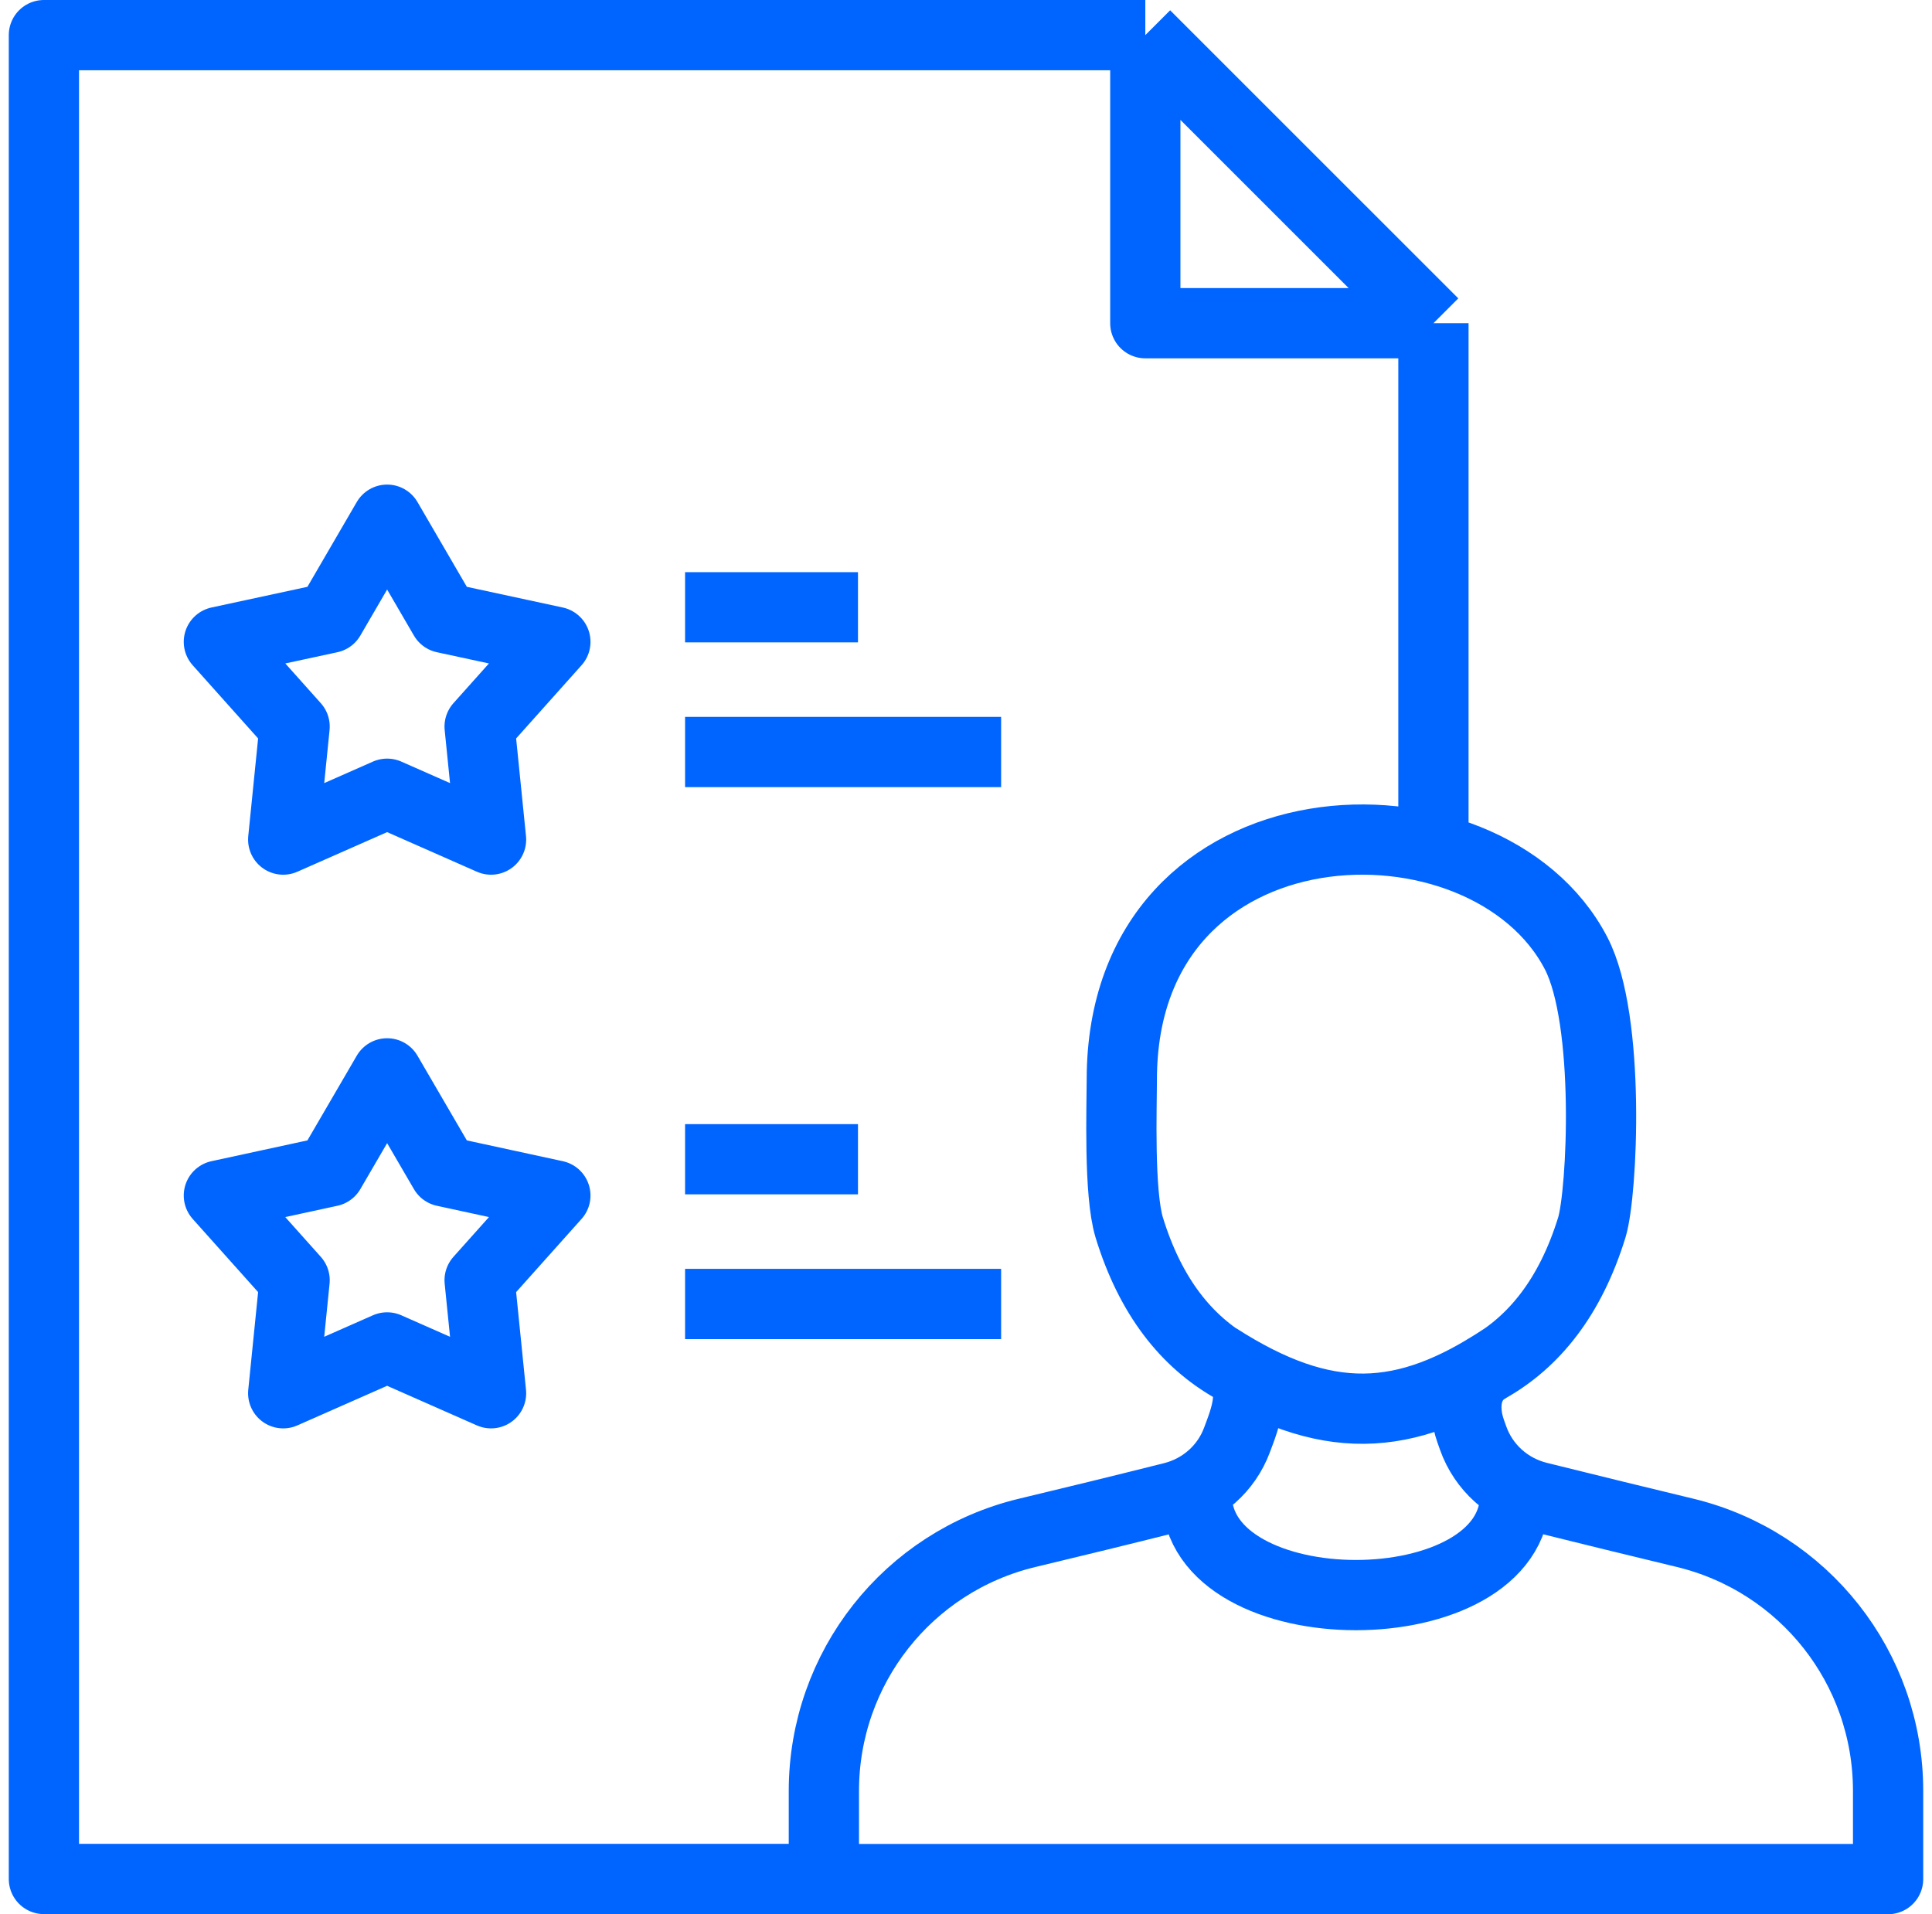
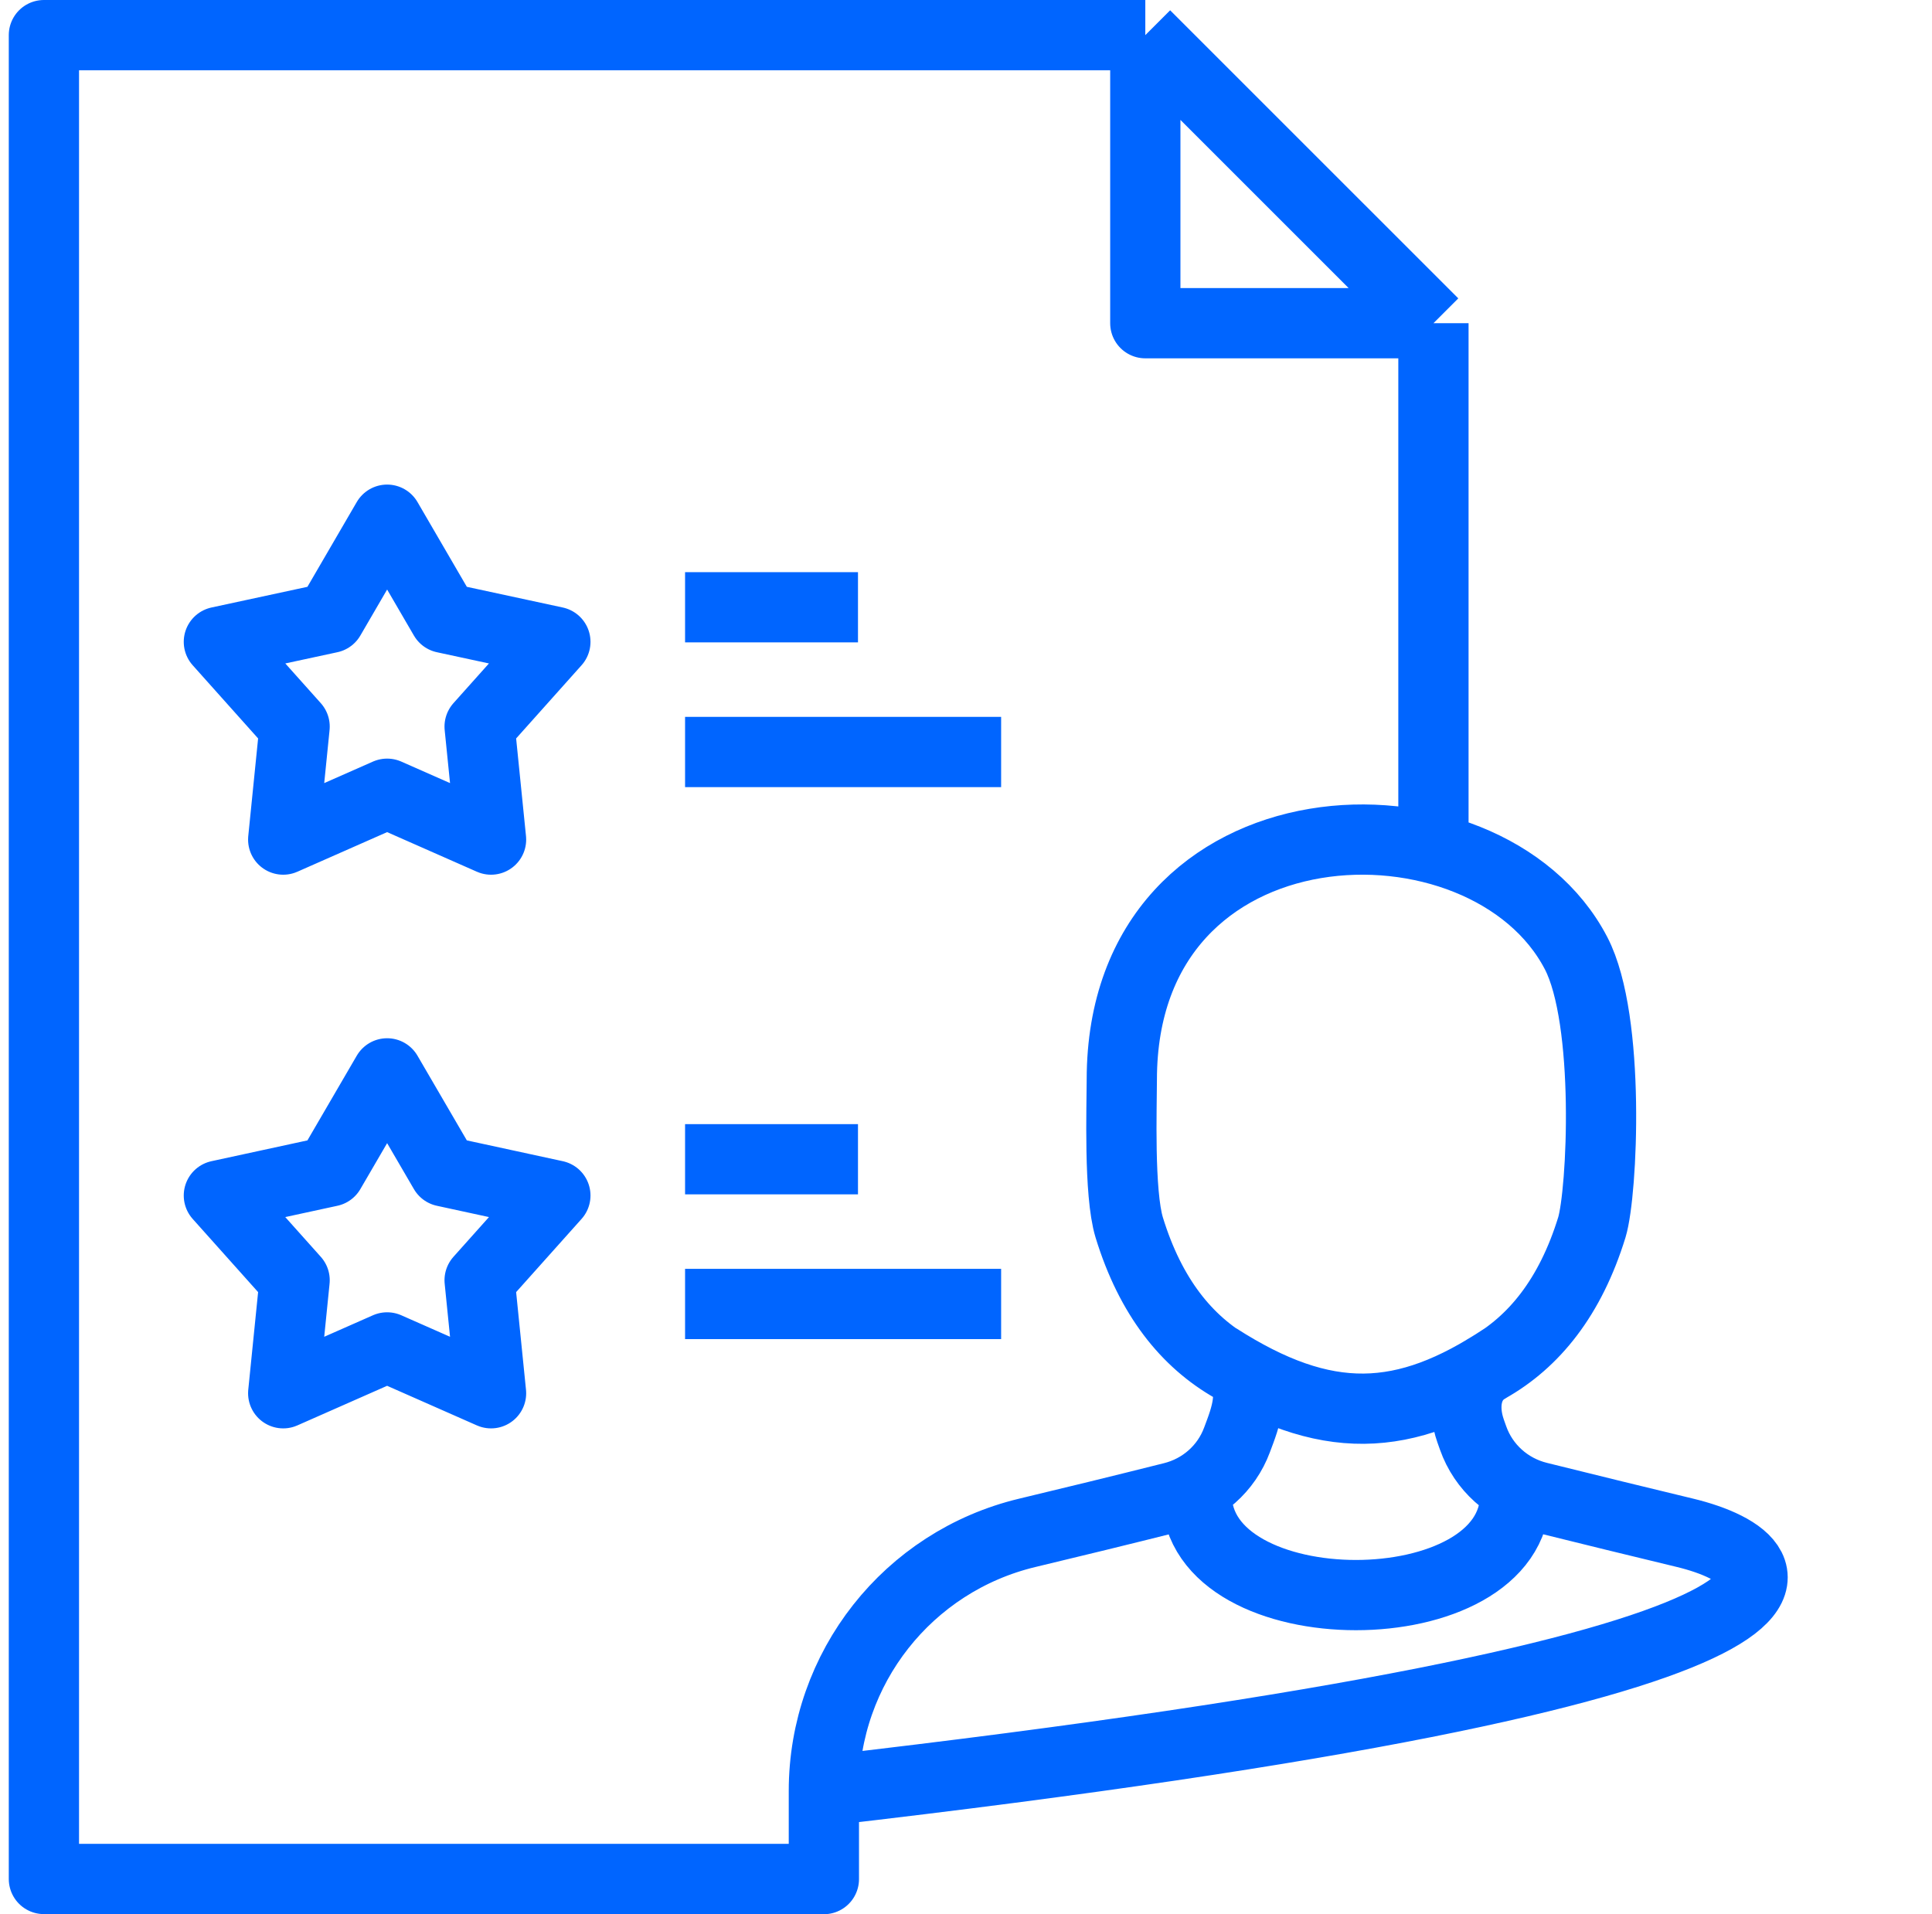
<svg xmlns="http://www.w3.org/2000/svg" width="110" height="109" viewBox="0 0 110 109" fill="none">
-   <path d="M81.614 18.404H65.209V2M81.614 18.404L65.209 2M81.614 18.404V47.685M65.209 2H2.5V106.994H46.908M68.132 85.115C68.132 92.733 86.27 92.733 86.27 85.115M85.627 77.316C79.964 81.083 75.47 81.278 69.3 77.316M39.005 34.58H48.85M39.005 42.821H57M39.005 66.01H48.85M39.005 74.251H57M83.731 81.485C83.25 80.115 83.439 78.615 84.712 77.894C87.335 76.42 89.407 73.868 90.634 69.887C91.232 67.92 91.712 58.088 89.738 54.282C84.627 44.431 63.871 45.055 63.871 61.484C63.871 62.997 63.696 67.926 64.293 69.894C65.508 73.855 67.567 76.394 70.171 77.875C71.45 78.602 71.125 80.115 70.619 81.485C70.554 81.654 70.495 81.83 70.43 81.992C69.826 83.622 68.45 84.836 66.755 85.258C63.806 85.999 61.007 86.681 58.487 87.284C51.688 88.915 46.908 94.986 46.908 101.98V107H107.5V101.974C107.5 94.98 102.72 88.915 95.921 87.278C93.388 86.668 90.563 85.979 87.588 85.239C85.861 84.81 84.465 83.557 83.874 81.888C83.828 81.752 83.776 81.622 83.731 81.485ZM22.041 45.197L16.125 47.808L16.774 41.373L12.462 36.548L18.788 35.184L22.041 29.593L25.295 35.184L31.62 36.548L27.308 41.373L27.958 47.808L22.041 45.197ZM22.041 76.725L16.125 79.336L16.774 72.9L12.462 68.076L18.788 66.705L22.041 61.12L25.295 66.705L31.62 68.076L27.308 72.9L27.958 79.336L22.041 76.725Z" stroke="#0065FF" stroke-width="4" stroke-linejoin="round" />
+   <path d="M81.614 18.404H65.209V2M81.614 18.404L65.209 2M81.614 18.404V47.685M65.209 2H2.5V106.994H46.908M68.132 85.115C68.132 92.733 86.27 92.733 86.27 85.115M85.627 77.316C79.964 81.083 75.47 81.278 69.3 77.316M39.005 34.58H48.85M39.005 42.821H57M39.005 66.01H48.85M39.005 74.251H57M83.731 81.485C83.25 80.115 83.439 78.615 84.712 77.894C87.335 76.42 89.407 73.868 90.634 69.887C91.232 67.92 91.712 58.088 89.738 54.282C84.627 44.431 63.871 45.055 63.871 61.484C63.871 62.997 63.696 67.926 64.293 69.894C65.508 73.855 67.567 76.394 70.171 77.875C71.45 78.602 71.125 80.115 70.619 81.485C70.554 81.654 70.495 81.83 70.43 81.992C69.826 83.622 68.45 84.836 66.755 85.258C63.806 85.999 61.007 86.681 58.487 87.284C51.688 88.915 46.908 94.986 46.908 101.98V107V101.974C107.5 94.98 102.72 88.915 95.921 87.278C93.388 86.668 90.563 85.979 87.588 85.239C85.861 84.81 84.465 83.557 83.874 81.888C83.828 81.752 83.776 81.622 83.731 81.485ZM22.041 45.197L16.125 47.808L16.774 41.373L12.462 36.548L18.788 35.184L22.041 29.593L25.295 35.184L31.62 36.548L27.308 41.373L27.958 47.808L22.041 45.197ZM22.041 76.725L16.125 79.336L16.774 72.9L12.462 68.076L18.788 66.705L22.041 61.12L25.295 66.705L31.62 68.076L27.308 72.9L27.958 79.336L22.041 76.725Z" stroke="#0065FF" stroke-width="4" stroke-linejoin="round" />
</svg>